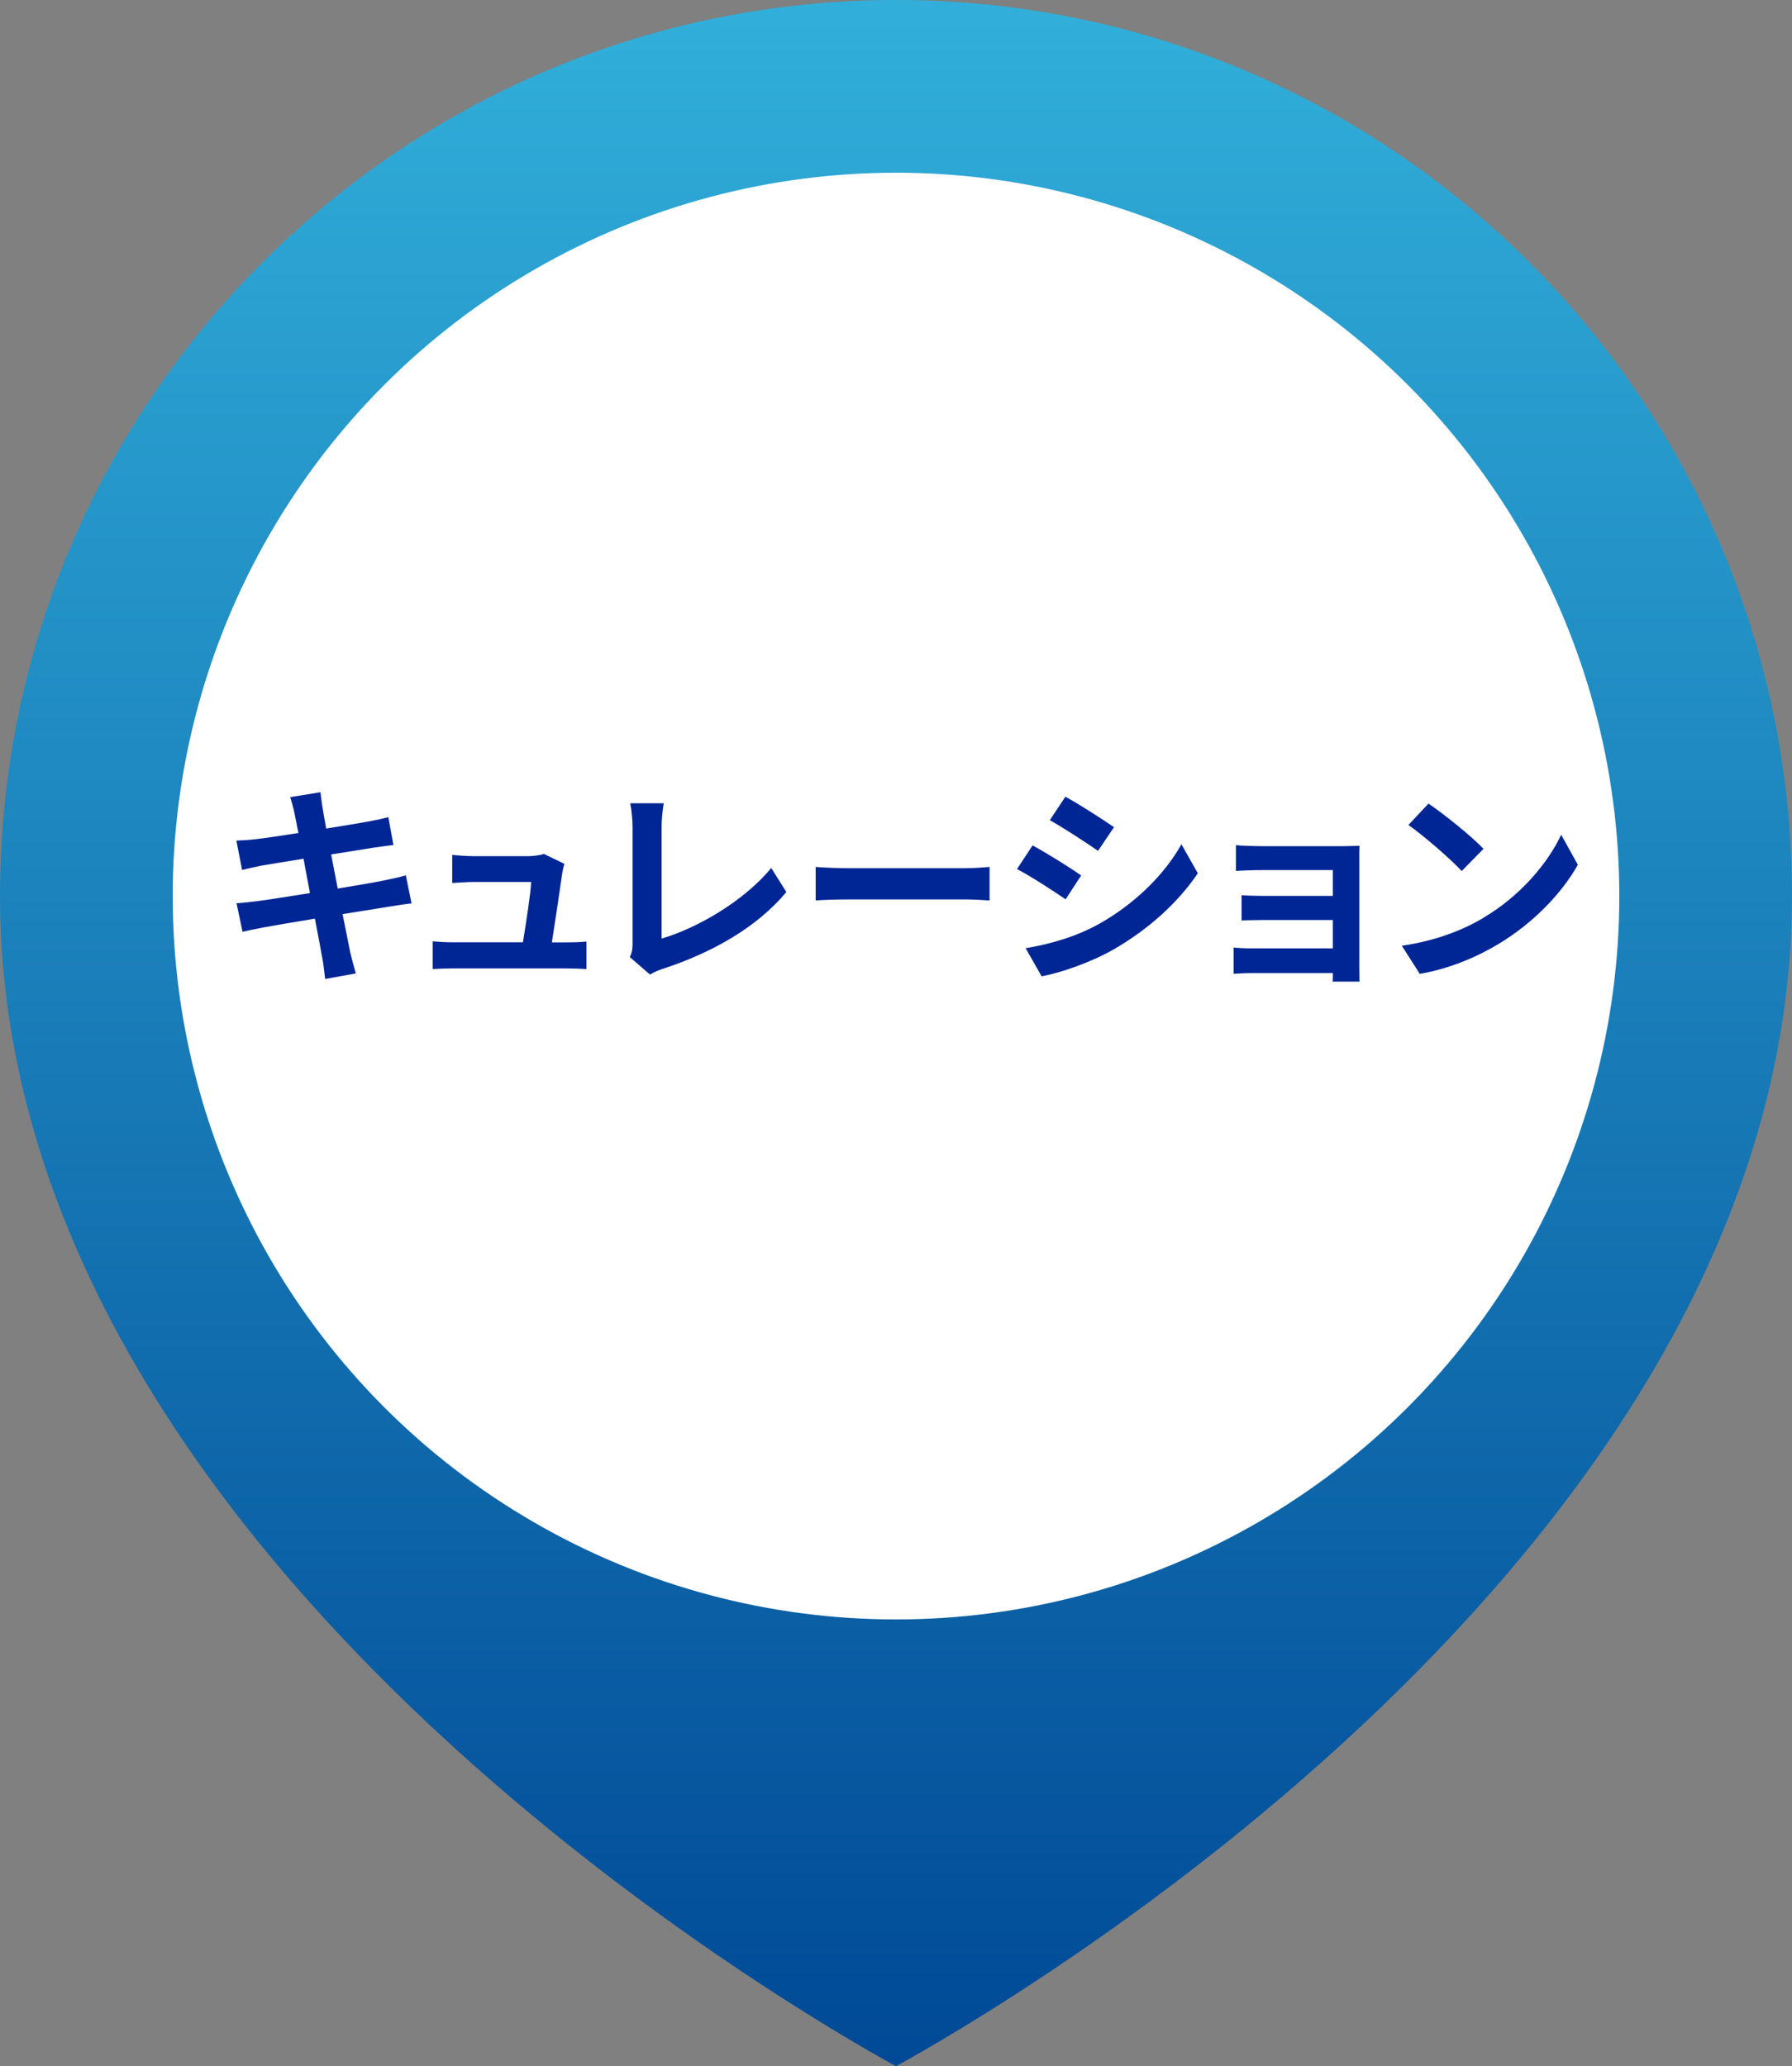
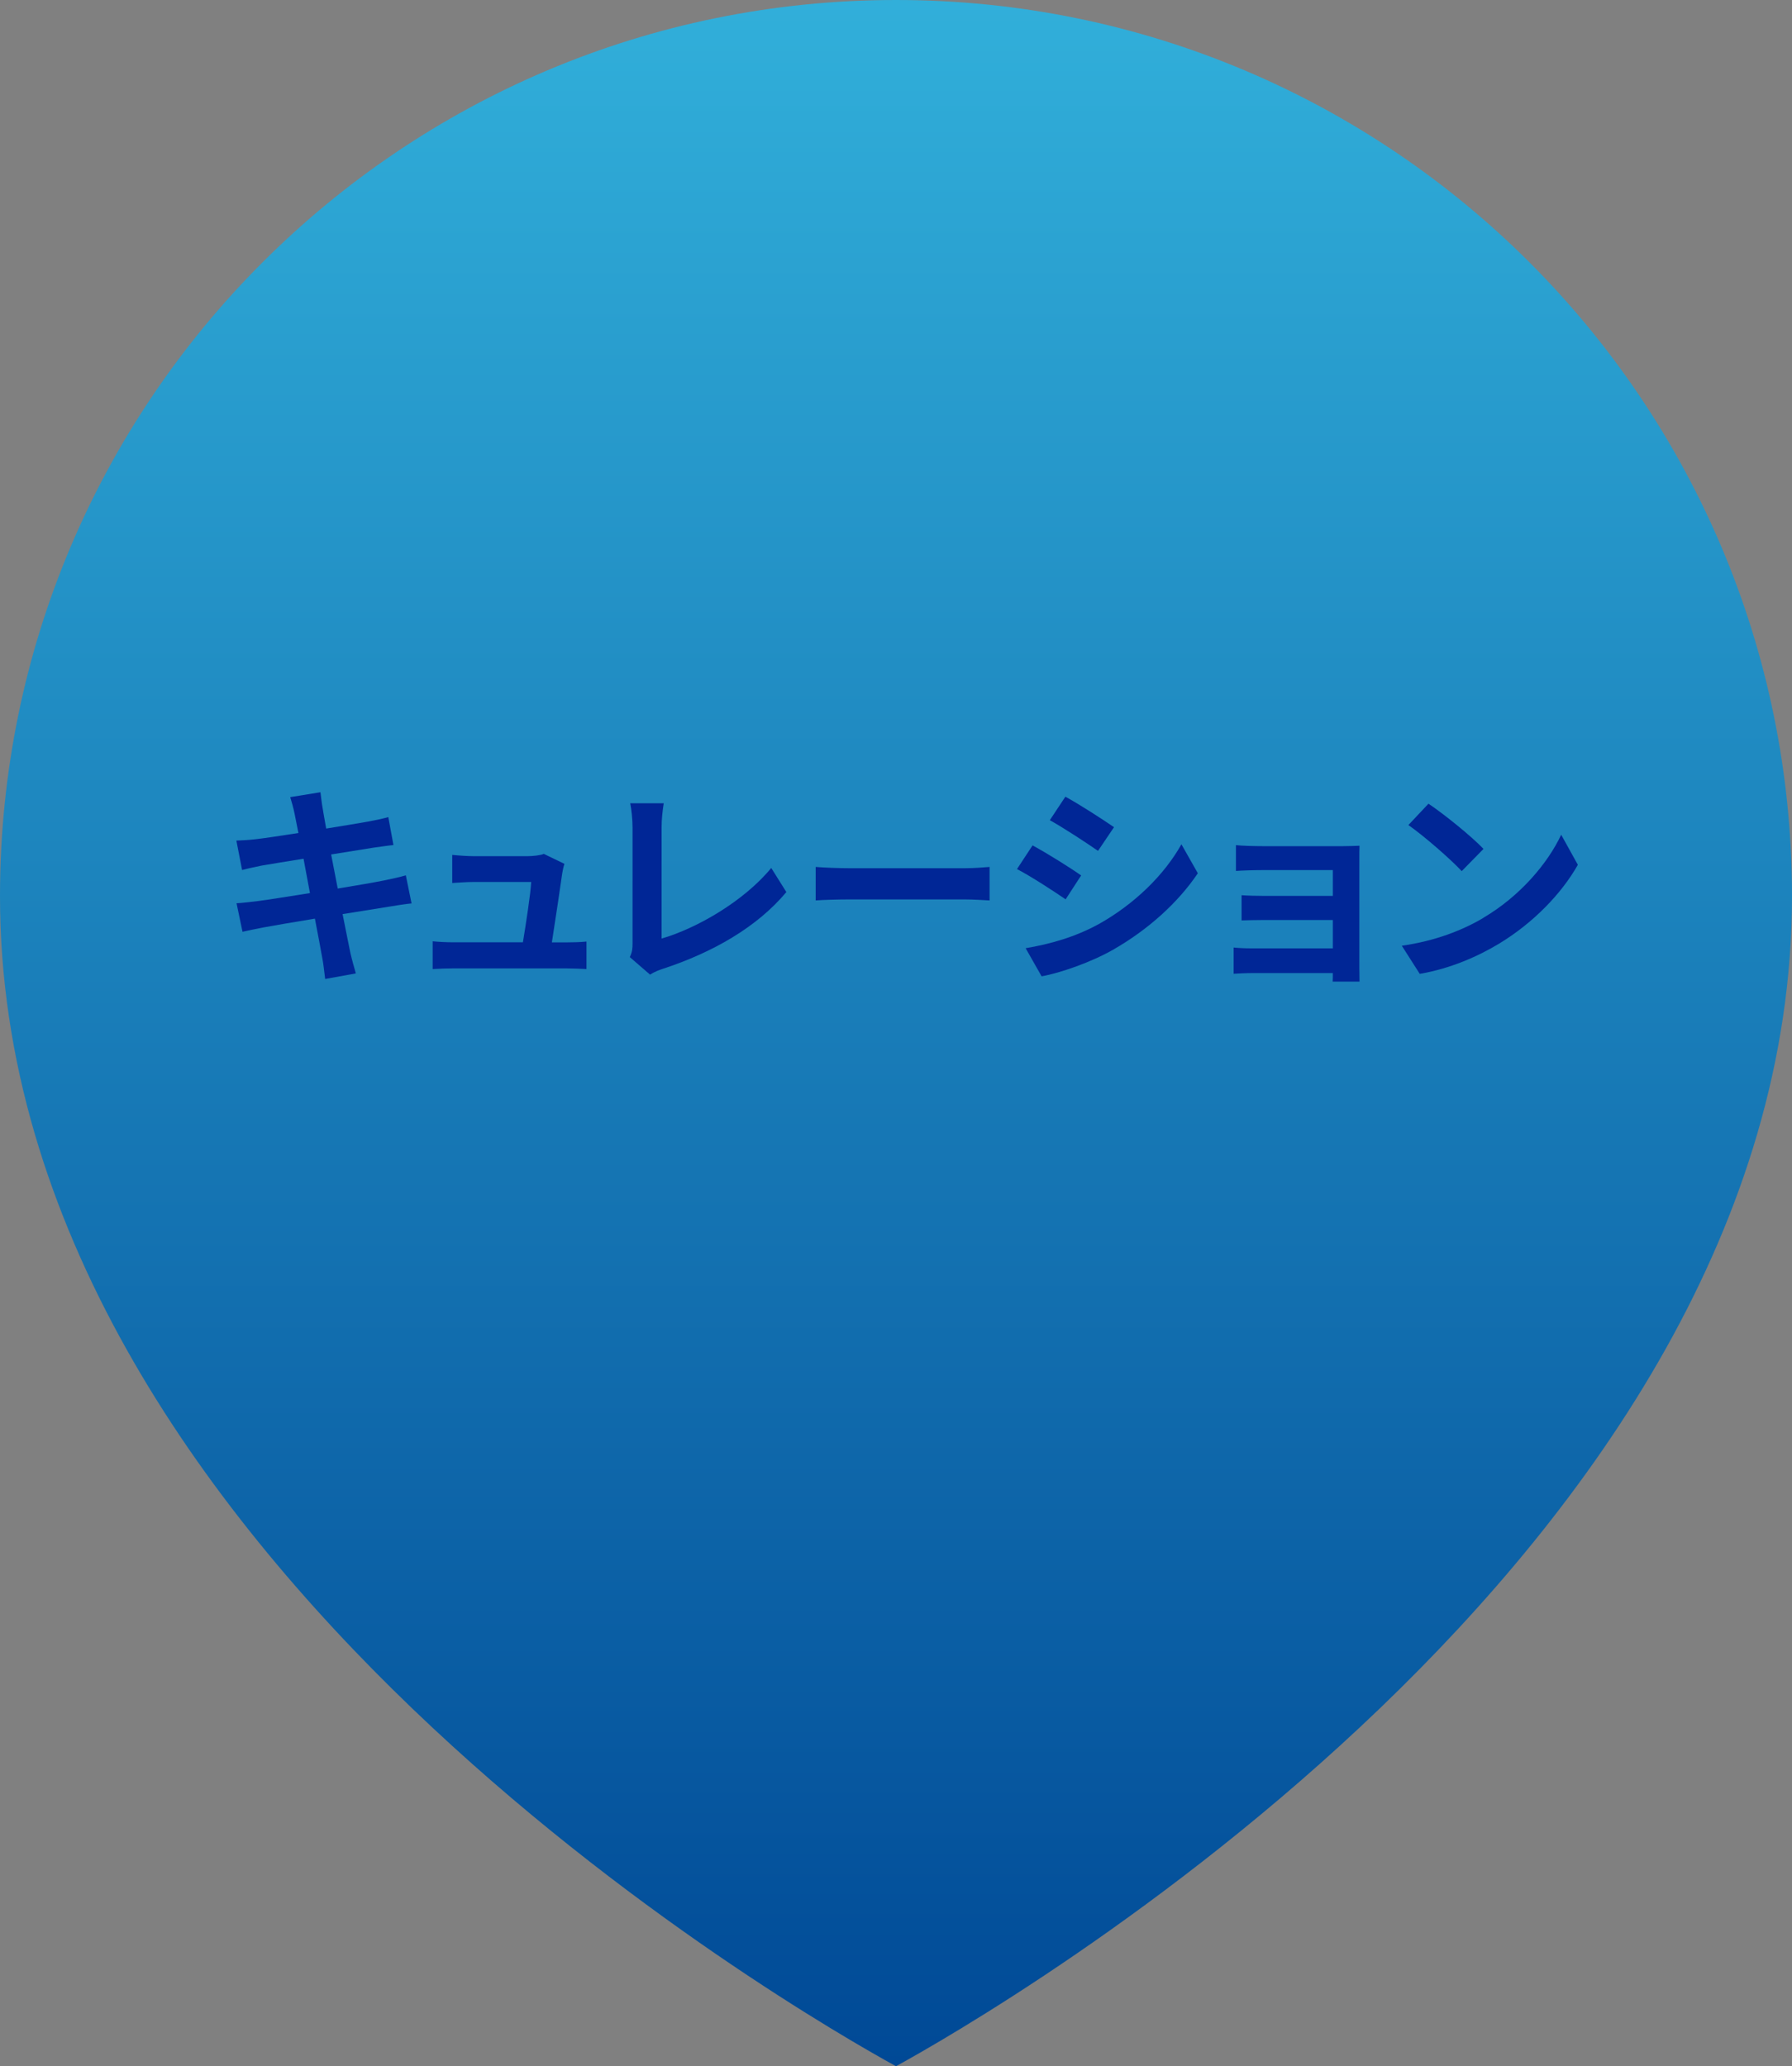
<svg xmlns="http://www.w3.org/2000/svg" id="_レイヤー_2" width="209.7" height="241.77" viewBox="0 0 209.7 241.77">
  <rect x="0" y="0" width="209.7" height="241.77" fill="#808080" stroke="none" />
  <defs>
    <style>.cls-1{fill:#002696;}.cls-2{fill:#fff;}.cls-3{fill:url(#_名称未設定グラデーション_11);}</style>
    <linearGradient id="_名称未設定グラデーション_11" x1="104.85" y1="241.77" x2="104.85" y2="0" gradientUnits="userSpaceOnUse">
      <stop offset="0" stop-color="#004996" />
      <stop offset="1" stop-color="#31afda" />
    </linearGradient>
  </defs>
  <g id="_レイヤー_1-2">
    <g>
      <path class="cls-3" d="m104.85,0C46.94,0,0,46.94,0,104.85c0,77.04,93.65,130.77,104.85,136.92,11.2-6.15,104.85-59.88,104.85-136.92C209.7,46.94,162.76,0,104.85,0Z" />
-       <circle class="cls-2" cx="104.85" cy="104.85" r="84.64" />
      <g>
        <path class="cls-1" d="m33.98,93.27l3.52-.57c.07.5.15,1.35.27,1.95.05.35.2,1.17.4,2.3,2.12-.35,4.02-.65,4.92-.82.8-.15,1.75-.35,2.35-.52l.6,3.27c-.55.05-1.55.2-2.3.3-1.02.17-2.92.47-4.99.8.25,1.25.5,2.62.77,3.99,2.25-.37,4.29-.72,5.42-.95.97-.2,1.9-.4,2.55-.6l.67,3.29c-.67.05-1.7.23-2.65.38-1.2.2-3.22.52-5.42.87.4,2.05.75,3.72.9,4.49.17.75.42,1.65.65,2.45l-3.59.65c-.12-.92-.2-1.8-.35-2.52-.12-.72-.45-2.45-.85-4.54-2.55.42-4.89.82-5.97,1.02-1.07.2-1.92.38-2.5.52l-.7-3.34c.67-.03,1.8-.17,2.6-.27,1.15-.15,3.47-.52,5.99-.92-.25-1.35-.52-2.75-.75-4.02-2.2.35-4.12.67-4.89.8-.8.17-1.45.3-2.3.52l-.67-3.44c.8-.03,1.55-.08,2.32-.17.87-.1,2.8-.38,4.94-.72-.2-1.05-.37-1.87-.45-2.27-.15-.72-.32-1.3-.5-1.9Z" />
        <path class="cls-1" d="m65.8,102.13c-.2,1.47-.85,5.77-1.22,8.14h1.6c.65,0,1.8-.02,2.45-.1v3.22c-.5-.03-1.72-.08-2.4-.08h-13.13c-.9,0-1.52.03-2.47.08v-3.25c.67.07,1.6.12,2.47.12h8.09c.35-2.12.9-5.67.97-7.06h-6.74c-.8,0-1.77.08-2.5.12v-3.29c.65.07,1.8.15,2.47.15h6.39c.52,0,1.55-.1,1.85-.27l2.42,1.17c-.12.33-.2.8-.25,1.05Z" />
        <path class="cls-1" d="m74.02,110.37v-13.53c0-.95-.12-2.12-.27-2.85h3.92c-.15.97-.25,1.87-.25,2.85v12.98c4.07-1.17,9.64-4.37,12.83-8.26l1.77,2.82c-3.42,4.09-8.59,7.06-14.48,8.99-.35.12-.9.3-1.47.67l-2.37-2.05c.3-.62.32-1.05.32-1.62Z" />
        <path class="cls-1" d="m99.47,101.59h13.41c1.17,0,2.27-.1,2.92-.15v3.92c-.6-.03-1.87-.12-2.92-.12h-13.41c-1.42,0-3.09.05-4.02.12v-3.92c.9.08,2.72.15,4.02.15Z" />
        <path class="cls-1" d="m126.52,102.43l-1.82,2.8c-1.42-.97-4.02-2.67-5.69-3.54l1.82-2.77c1.67.9,4.42,2.62,5.69,3.52Zm2.02,5.72c4.24-2.37,7.71-5.79,9.71-9.36l1.92,3.39c-2.32,3.45-5.84,6.62-9.94,8.96-2.55,1.45-6.12,2.7-8.34,3.1l-1.87-3.29c2.8-.47,5.79-1.3,8.51-2.8Zm1.82-11.36l-1.87,2.77c-1.4-.97-3.99-2.67-5.64-3.59l1.82-2.75c1.65.9,4.39,2.67,5.69,3.57Z" />
        <path class="cls-1" d="m147.73,99.01h9.44c.6,0,1.52-.03,1.92-.05-.02.32-.02,1.15-.02,1.67v12.53c0,.4.02,1.25.02,1.7h-3.14c.02-.22.02-.62.02-1h-9.46c-.7,0-1.72.05-2.15.08v-3.07c.42.05,1.27.1,2.17.1h9.44v-3.32h-7.96c-.95,0-2.15.03-2.72.05v-2.95c.65.05,1.77.08,2.72.08h7.96v-3.02h-8.24c-.92,0-2.5.05-3.1.1v-3.02c.65.08,2.17.12,3.1.12Z" />
-         <path class="cls-1" d="m173.6,107.38c4.27-2.52,7.51-6.34,9.09-9.71l1.95,3.52c-1.9,3.37-5.22,6.81-9.24,9.24-2.52,1.52-5.74,2.92-9.26,3.52l-2.1-3.29c3.89-.55,7.14-1.82,9.56-3.27Zm0-8.06l-2.55,2.6c-1.3-1.4-4.42-4.12-6.24-5.39l2.35-2.5c1.75,1.17,4.99,3.77,6.44,5.29Z" />
+         <path class="cls-1" d="m173.6,107.38c4.27-2.52,7.51-6.34,9.09-9.71l1.95,3.52c-1.9,3.37-5.22,6.81-9.24,9.24-2.52,1.52-5.74,2.92-9.26,3.52l-2.1-3.29c3.89-.55,7.14-1.82,9.56-3.27m0-8.06l-2.55,2.6c-1.3-1.4-4.42-4.12-6.24-5.39l2.35-2.5c1.75,1.17,4.99,3.77,6.44,5.29Z" />
      </g>
    </g>
  </g>
</svg>